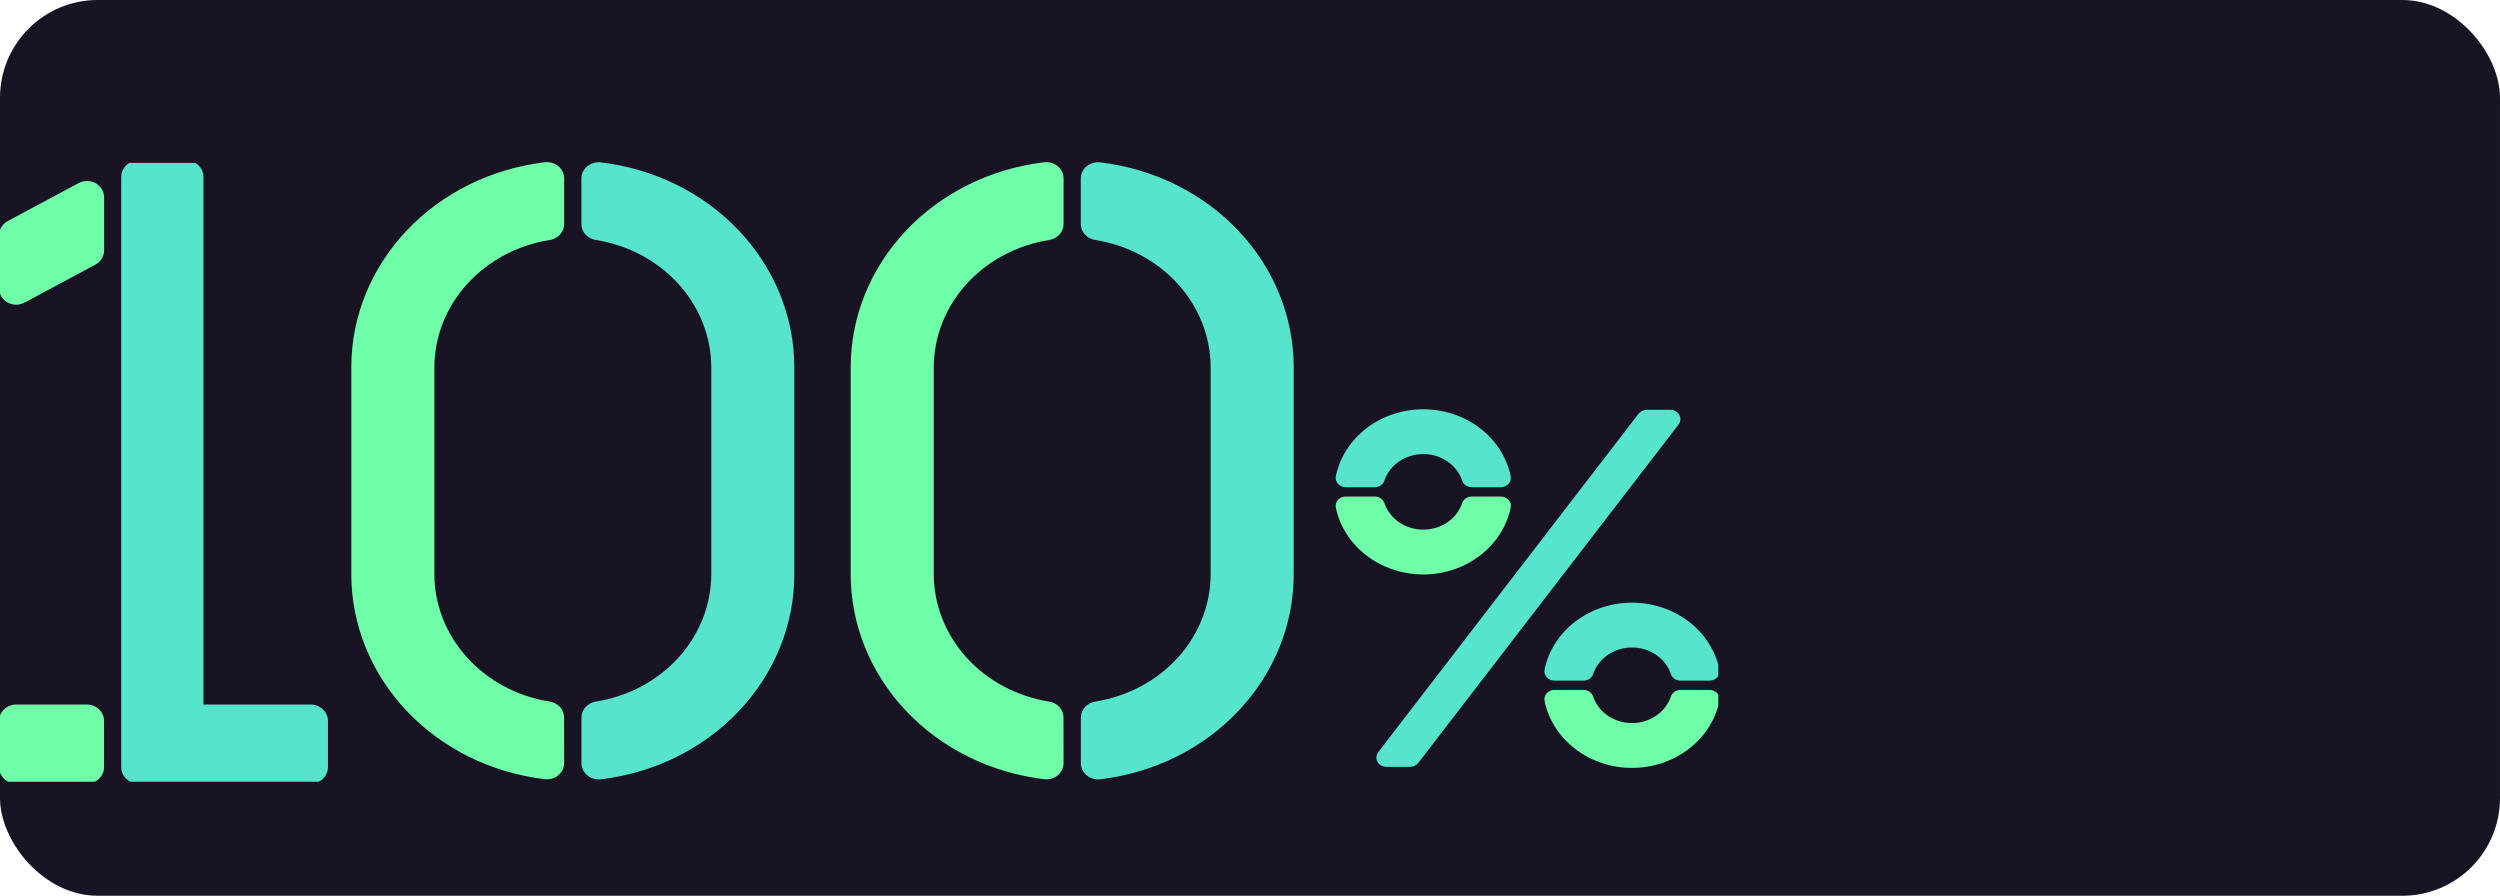
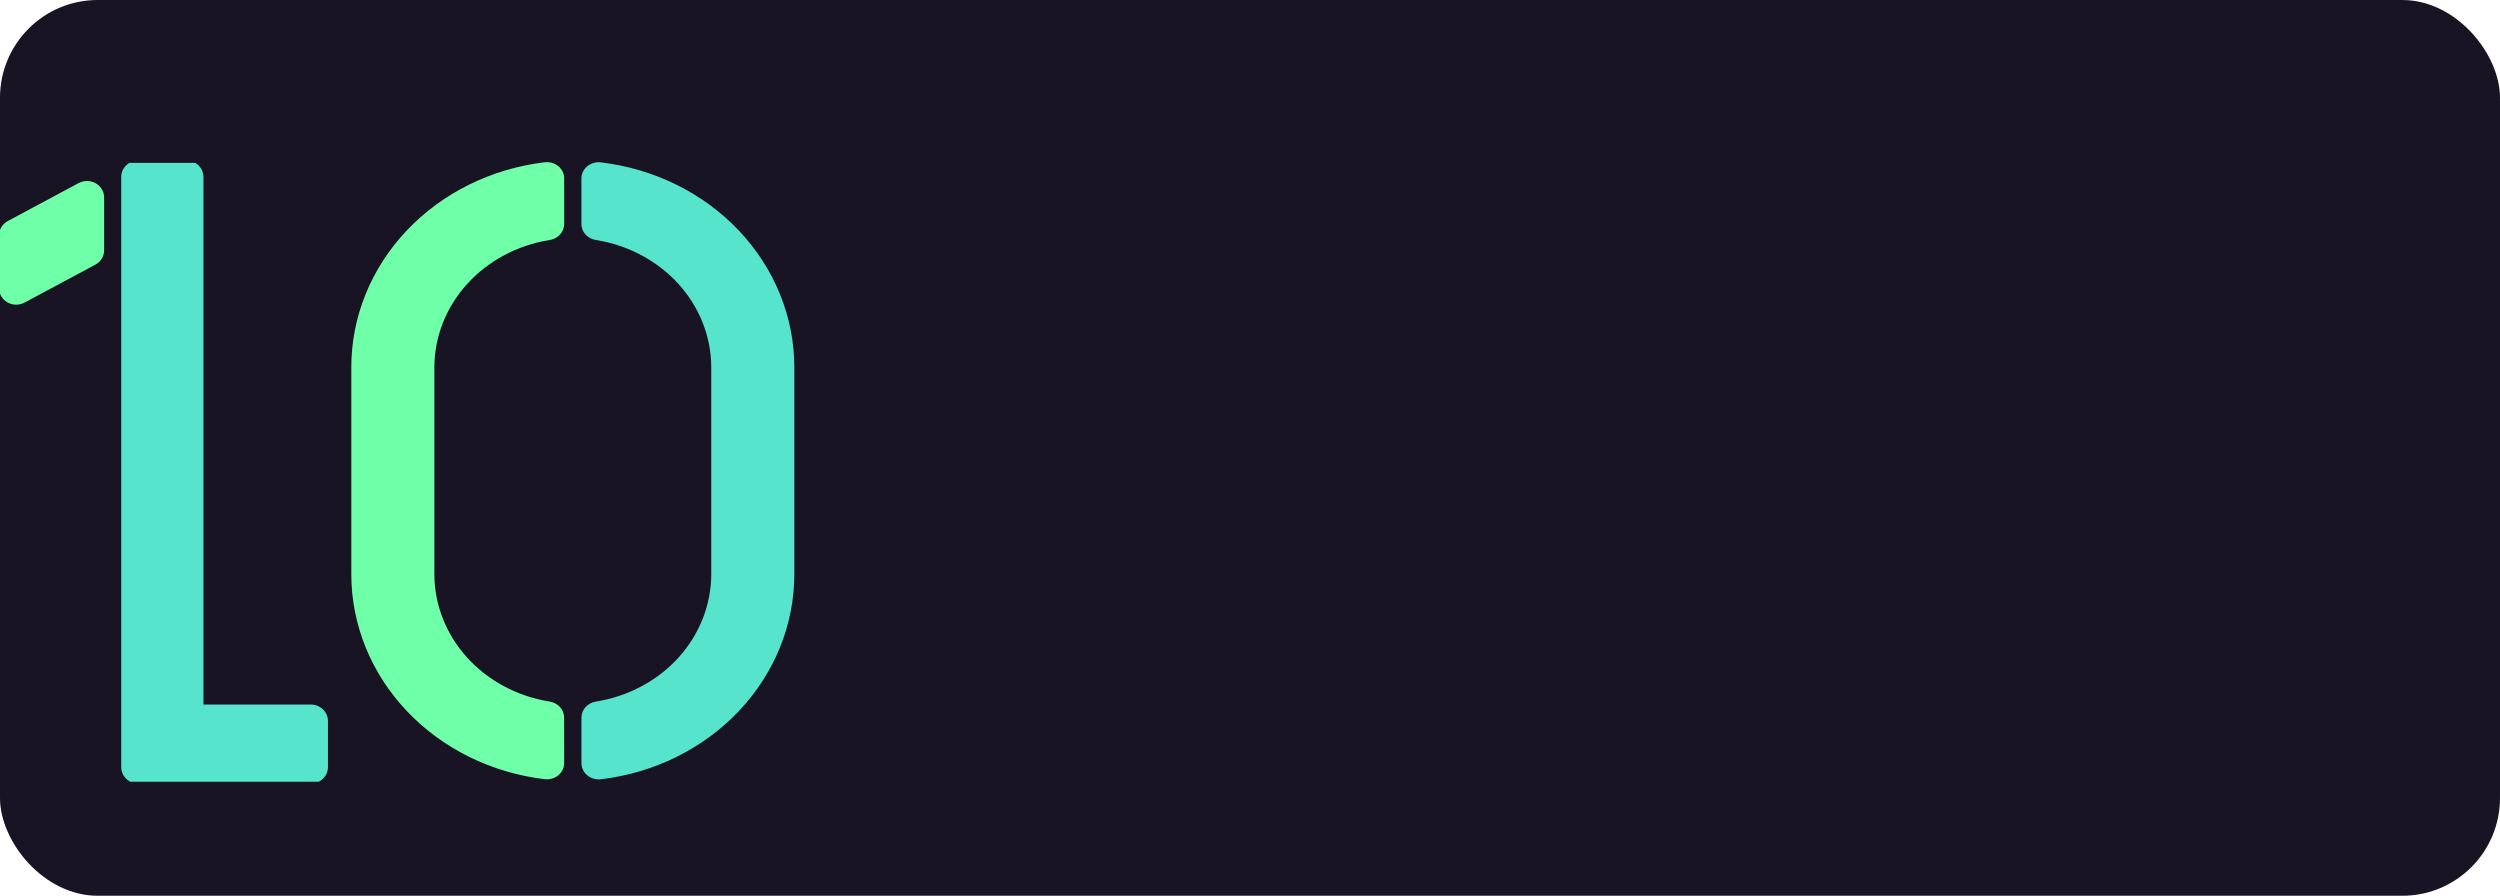
<svg xmlns="http://www.w3.org/2000/svg" width="307" height="110" viewBox="0 0 307 110" fill="none">
  <rect width="307" height="110" rx="12" fill="#191424" />
  <g clip-path="url(#clip0_592_2153)">
    <path d="M205.118 50.327H202.222C202.025 50.326 201.83 50.37 201.655 50.453C201.48 50.537 201.328 50.658 201.214 50.807L169.25 92.362C169.119 92.533 169.041 92.735 169.025 92.944C169.008 93.154 169.055 93.364 169.159 93.55C169.263 93.737 169.42 93.894 169.613 94.003C169.807 94.113 170.029 94.171 170.256 94.171H173.152C173.349 94.171 173.543 94.128 173.719 94.044C173.894 93.96 174.045 93.839 174.16 93.69L206.123 52.135C206.255 51.964 206.333 51.763 206.349 51.553C206.365 51.343 206.319 51.134 206.215 50.947C206.111 50.76 205.954 50.603 205.76 50.494C205.567 50.385 205.344 50.327 205.118 50.327Z" fill="#57E4CD" />
    <path d="M180.729 60.973C180.467 60.974 180.212 61.052 180.001 61.196C179.79 61.34 179.634 61.542 179.556 61.774C179.24 62.72 178.606 63.548 177.746 64.136C176.887 64.724 175.846 65.042 174.777 65.042C173.709 65.042 172.668 64.724 171.808 64.136C170.948 63.548 170.314 62.72 169.999 61.774C169.92 61.543 169.764 61.341 169.553 61.197C169.342 61.054 169.087 60.976 168.825 60.975H165.258C165.074 60.975 164.893 61.012 164.727 61.085C164.561 61.157 164.415 61.263 164.299 61.395C164.183 61.526 164.1 61.68 164.056 61.845C164.012 62.01 164.008 62.182 164.044 62.349C164.531 64.656 165.867 66.734 167.825 68.229C169.783 69.723 172.241 70.541 174.777 70.541C177.314 70.541 179.772 69.723 181.73 68.229C183.688 66.734 185.024 64.656 185.51 62.349C185.547 62.182 185.543 62.01 185.499 61.845C185.455 61.68 185.372 61.526 185.256 61.395C185.139 61.263 184.993 61.157 184.827 61.085C184.661 61.012 184.48 60.975 184.297 60.975L180.729 60.973Z" fill="#6FFFA8" />
    <path d="M168.825 59.828C169.087 59.827 169.342 59.749 169.553 59.605C169.764 59.461 169.92 59.258 169.999 59.027C170.314 58.08 170.948 57.252 171.808 56.664C172.668 56.076 173.709 55.759 174.777 55.759C175.846 55.759 176.887 56.076 177.746 56.664C178.606 57.252 179.24 58.08 179.556 59.027C179.635 59.258 179.791 59.46 180.002 59.603C180.213 59.747 180.467 59.825 180.729 59.826H184.297C184.48 59.826 184.661 59.789 184.827 59.716C184.993 59.643 185.139 59.538 185.256 59.406C185.372 59.274 185.455 59.12 185.499 58.956C185.543 58.791 185.547 58.618 185.51 58.452C185.024 56.145 183.688 54.066 181.73 52.572C179.772 51.077 177.314 50.26 174.777 50.26C172.241 50.26 169.783 51.077 167.825 52.572C165.867 54.066 164.531 56.145 164.044 58.452C164.008 58.618 164.012 58.791 164.056 58.956C164.1 59.12 164.183 59.274 164.299 59.406C164.415 59.538 164.561 59.643 164.727 59.716C164.893 59.789 165.074 59.826 165.258 59.826L168.825 59.828Z" fill="#57E4CD" />
    <path d="M194.457 83.579C194.718 83.579 194.974 83.502 195.185 83.359C195.396 83.216 195.553 83.014 195.633 82.783C195.947 81.836 196.581 81.008 197.44 80.419C198.3 79.831 199.341 79.513 200.41 79.513C201.479 79.513 202.519 79.831 203.379 80.419C204.239 81.008 204.873 81.836 205.187 82.783C205.267 83.014 205.423 83.216 205.635 83.359C205.846 83.502 206.101 83.579 206.363 83.579H209.928C210.112 83.58 210.293 83.543 210.459 83.471C210.626 83.398 210.772 83.292 210.889 83.161C211.005 83.029 211.088 82.875 211.133 82.71C211.177 82.545 211.181 82.373 211.144 82.206C210.659 79.897 209.323 77.817 207.365 76.322C205.406 74.826 202.948 74.008 200.41 74.008C197.872 74.008 195.413 74.826 193.455 76.322C191.497 77.817 190.161 79.897 189.676 82.206C189.639 82.372 189.643 82.544 189.687 82.709C189.731 82.874 189.814 83.028 189.93 83.16C190.046 83.291 190.193 83.397 190.358 83.47C190.524 83.542 190.706 83.58 190.889 83.579H194.457Z" fill="#57E4CD" />
    <path d="M206.363 84.724C206.101 84.725 205.846 84.802 205.634 84.946C205.423 85.09 205.266 85.292 205.187 85.523C204.873 86.47 204.239 87.298 203.379 87.887C202.519 88.475 201.479 88.793 200.41 88.793C199.341 88.793 198.3 88.475 197.44 87.887C196.581 87.298 195.947 86.47 195.633 85.523C195.554 85.292 195.397 85.09 195.185 84.946C194.974 84.802 194.719 84.725 194.457 84.724H190.889C190.706 84.724 190.524 84.761 190.358 84.834C190.193 84.907 190.046 85.013 189.93 85.144C189.814 85.276 189.731 85.429 189.687 85.594C189.643 85.759 189.639 85.931 189.676 86.098C190.161 88.406 191.497 90.487 193.455 91.982C195.413 93.478 197.872 94.296 200.41 94.296C202.948 94.296 205.406 93.478 207.365 91.982C209.323 90.487 210.659 88.406 211.144 86.098C211.181 85.931 211.177 85.759 211.133 85.594C211.088 85.429 211.005 85.275 210.889 85.143C210.772 85.012 210.626 84.906 210.459 84.833C210.293 84.761 210.112 84.724 209.928 84.724H206.363Z" fill="#6FFFA8" />
  </g>
  <g clip-path="url(#clip1_592_2153)">
    <path d="M16.99 96.226H38.168C38.726 96.226 39.261 96.013 39.656 95.634C40.05 95.254 40.272 94.74 40.272 94.203V88.539C40.272 88.003 40.05 87.488 39.656 87.109C39.261 86.73 38.726 86.516 38.168 86.516H24.983V21.729C24.983 21.192 24.762 20.678 24.367 20.298C23.973 19.919 23.438 19.706 22.88 19.706H16.99C16.432 19.706 15.897 19.919 15.502 20.298C15.108 20.678 14.886 21.192 14.886 21.729V94.203C14.886 94.74 15.108 95.254 15.502 95.634C15.897 96.013 16.432 96.226 16.99 96.226V96.226Z" fill="#57E4CD" />
    <path d="M9.652 22.485L0.965 27.138C0.637 27.313 0.364 27.569 0.174 27.88C-0.016 28.191 -0.117 28.545 -0.117 28.906V35.379C-0.119 35.733 -0.025 36.081 0.156 36.389C0.337 36.697 0.599 36.954 0.916 37.135C1.233 37.315 1.593 37.412 1.961 37.416C2.329 37.42 2.692 37.332 3.013 37.159L11.705 32.502C12.033 32.327 12.306 32.071 12.496 31.76C12.686 31.449 12.787 31.095 12.787 30.734V24.261C12.789 23.907 12.694 23.559 12.513 23.25C12.331 22.942 12.068 22.686 11.751 22.506C11.434 22.326 11.073 22.23 10.704 22.226C10.336 22.222 9.973 22.312 9.652 22.485V22.485Z" fill="#6FFFA8" />
-     <path d="M10.675 86.516H1.987C0.826 86.516 -0.116 87.422 -0.116 88.539V94.203C-0.116 95.32 0.826 96.226 1.987 96.226H10.675C11.837 96.226 12.778 95.32 12.778 94.203V88.539C12.778 87.422 11.837 86.516 10.675 86.516Z" fill="#6FFFA8" />
  </g>
  <g clip-path="url(#clip2_592_2153)">
    <path d="M69.271 88.104C69.27 87.633 69.09 87.178 68.762 86.82C68.434 86.462 67.98 86.224 67.481 86.15C63.528 85.515 59.941 83.599 57.355 80.739C54.767 77.879 53.346 74.259 53.341 70.516V45.106C53.346 41.363 54.769 37.742 57.358 34.881C59.946 32.021 63.535 30.106 67.49 29.473C67.989 29.399 68.442 29.161 68.77 28.803C69.098 28.445 69.279 27.989 69.279 27.518V21.908C69.282 21.626 69.219 21.347 69.097 21.089C68.974 20.831 68.794 20.601 68.568 20.413C68.343 20.226 68.077 20.085 67.788 20.001C67.499 19.917 67.195 19.891 66.895 19.926C60.329 20.708 54.295 23.697 49.922 28.332C45.549 32.968 43.138 38.931 43.141 45.106V70.516C43.141 76.689 45.553 82.65 49.926 87.283C54.298 91.915 60.331 94.903 66.895 95.685C67.195 95.719 67.499 95.694 67.788 95.609C68.077 95.525 68.343 95.385 68.568 95.197C68.794 95.01 68.974 94.779 69.097 94.521C69.219 94.264 69.282 93.984 69.279 93.702L69.271 88.104Z" fill="#6FFFA8" />
    <path d="M71.396 21.908V27.518C71.397 27.989 71.577 28.445 71.905 28.803C72.233 29.161 72.687 29.399 73.185 29.473C77.142 30.104 80.733 32.019 83.323 34.879C85.913 37.739 87.337 41.362 87.343 45.106V70.516C87.337 74.26 85.915 77.881 83.326 80.741C80.737 83.602 77.149 85.517 73.194 86.15C72.695 86.224 72.241 86.462 71.914 86.82C71.586 87.178 71.405 87.633 71.404 88.104V93.714C71.402 93.996 71.465 94.275 71.587 94.532C71.709 94.79 71.889 95.02 72.114 95.207C72.339 95.395 72.605 95.536 72.893 95.62C73.181 95.704 73.485 95.731 73.785 95.697C80.351 94.915 86.387 91.927 90.76 87.291C95.134 82.656 97.546 76.692 97.543 70.516V45.106C97.543 38.933 95.13 32.972 90.756 28.339C86.383 23.706 80.349 20.719 73.785 19.938C73.485 19.903 73.181 19.928 72.893 20.011C72.605 20.094 72.339 20.233 72.113 20.42C71.887 20.606 71.707 20.835 71.583 21.092C71.459 21.349 71.395 21.627 71.396 21.908V21.908Z" fill="#57E4CD" />
  </g>
  <g clip-path="url(#clip3_592_2153)">
    <path d="M130.597 88.104C130.596 87.633 130.415 87.178 130.087 86.82C129.76 86.462 129.306 86.224 128.807 86.15C124.854 85.515 121.267 83.599 118.68 80.739C116.093 77.879 114.672 74.259 114.667 70.516V45.106C114.672 41.363 116.095 37.742 118.683 34.881C121.272 32.021 124.861 30.106 128.816 29.473C129.314 29.399 129.768 29.161 130.096 28.803C130.424 28.445 130.604 27.989 130.605 27.518V21.908C130.607 21.626 130.545 21.347 130.422 21.089C130.3 20.831 130.12 20.601 129.894 20.413C129.668 20.226 129.402 20.085 129.114 20.001C128.825 19.917 128.521 19.891 128.221 19.926C121.655 20.708 115.62 23.697 111.247 28.332C106.875 32.968 104.464 38.931 104.466 45.106V70.516C104.467 76.689 106.879 82.65 111.252 87.283C115.624 91.915 121.657 94.903 128.221 95.685C128.521 95.719 128.825 95.694 129.114 95.609C129.402 95.525 129.668 95.385 129.894 95.197C130.12 95.01 130.3 94.779 130.422 94.521C130.545 94.264 130.607 93.984 130.605 93.702L130.597 88.104Z" fill="#6FFFA8" />
    <path d="M132.722 21.908V27.518C132.722 27.989 132.903 28.445 133.231 28.803C133.559 29.161 134.012 29.399 134.511 29.473C138.468 30.104 142.058 32.019 144.649 34.879C147.239 37.739 148.663 41.362 148.668 45.106V70.516C148.663 74.26 147.24 77.881 144.652 80.741C142.063 83.602 138.475 85.517 134.52 86.15C134.021 86.224 133.567 86.462 133.239 86.82C132.911 87.178 132.731 87.633 132.73 88.104V93.714C132.728 93.996 132.79 94.275 132.913 94.532C133.035 94.79 133.215 95.02 133.44 95.207C133.665 95.395 133.931 95.536 134.219 95.62C134.507 95.704 134.811 95.731 135.11 95.697C141.677 94.915 147.713 91.927 152.086 87.291C156.46 82.656 158.871 76.692 158.869 70.516V45.106C158.868 38.933 156.455 32.972 152.082 28.339C147.709 23.706 141.675 20.719 135.11 19.938C134.811 19.903 134.507 19.928 134.219 20.011C133.931 20.094 133.665 20.233 133.439 20.42C133.213 20.606 133.032 20.835 132.909 21.092C132.785 21.349 132.721 21.627 132.722 21.908V21.908Z" fill="#57E4CD" />
  </g>
  <defs>
    <clipPath id="clip0_592_2153">
-       <rect width="55" height="53" fill="white" transform="translate(156 43)" />
-     </clipPath>
+       </clipPath>
    <clipPath id="clip1_592_2153">
      <rect width="40.322" height="76" fill="white" transform="translate(0 20)" />
    </clipPath>
    <clipPath id="clip2_592_2153">
      <rect width="58.659" height="76" fill="white" transform="translate(39.243 20)" />
    </clipPath>
    <clipPath id="clip3_592_2153">
-       <rect width="58.659" height="76" fill="white" transform="translate(100.568 20)" />
-     </clipPath>
+       </clipPath>
  </defs>
</svg>